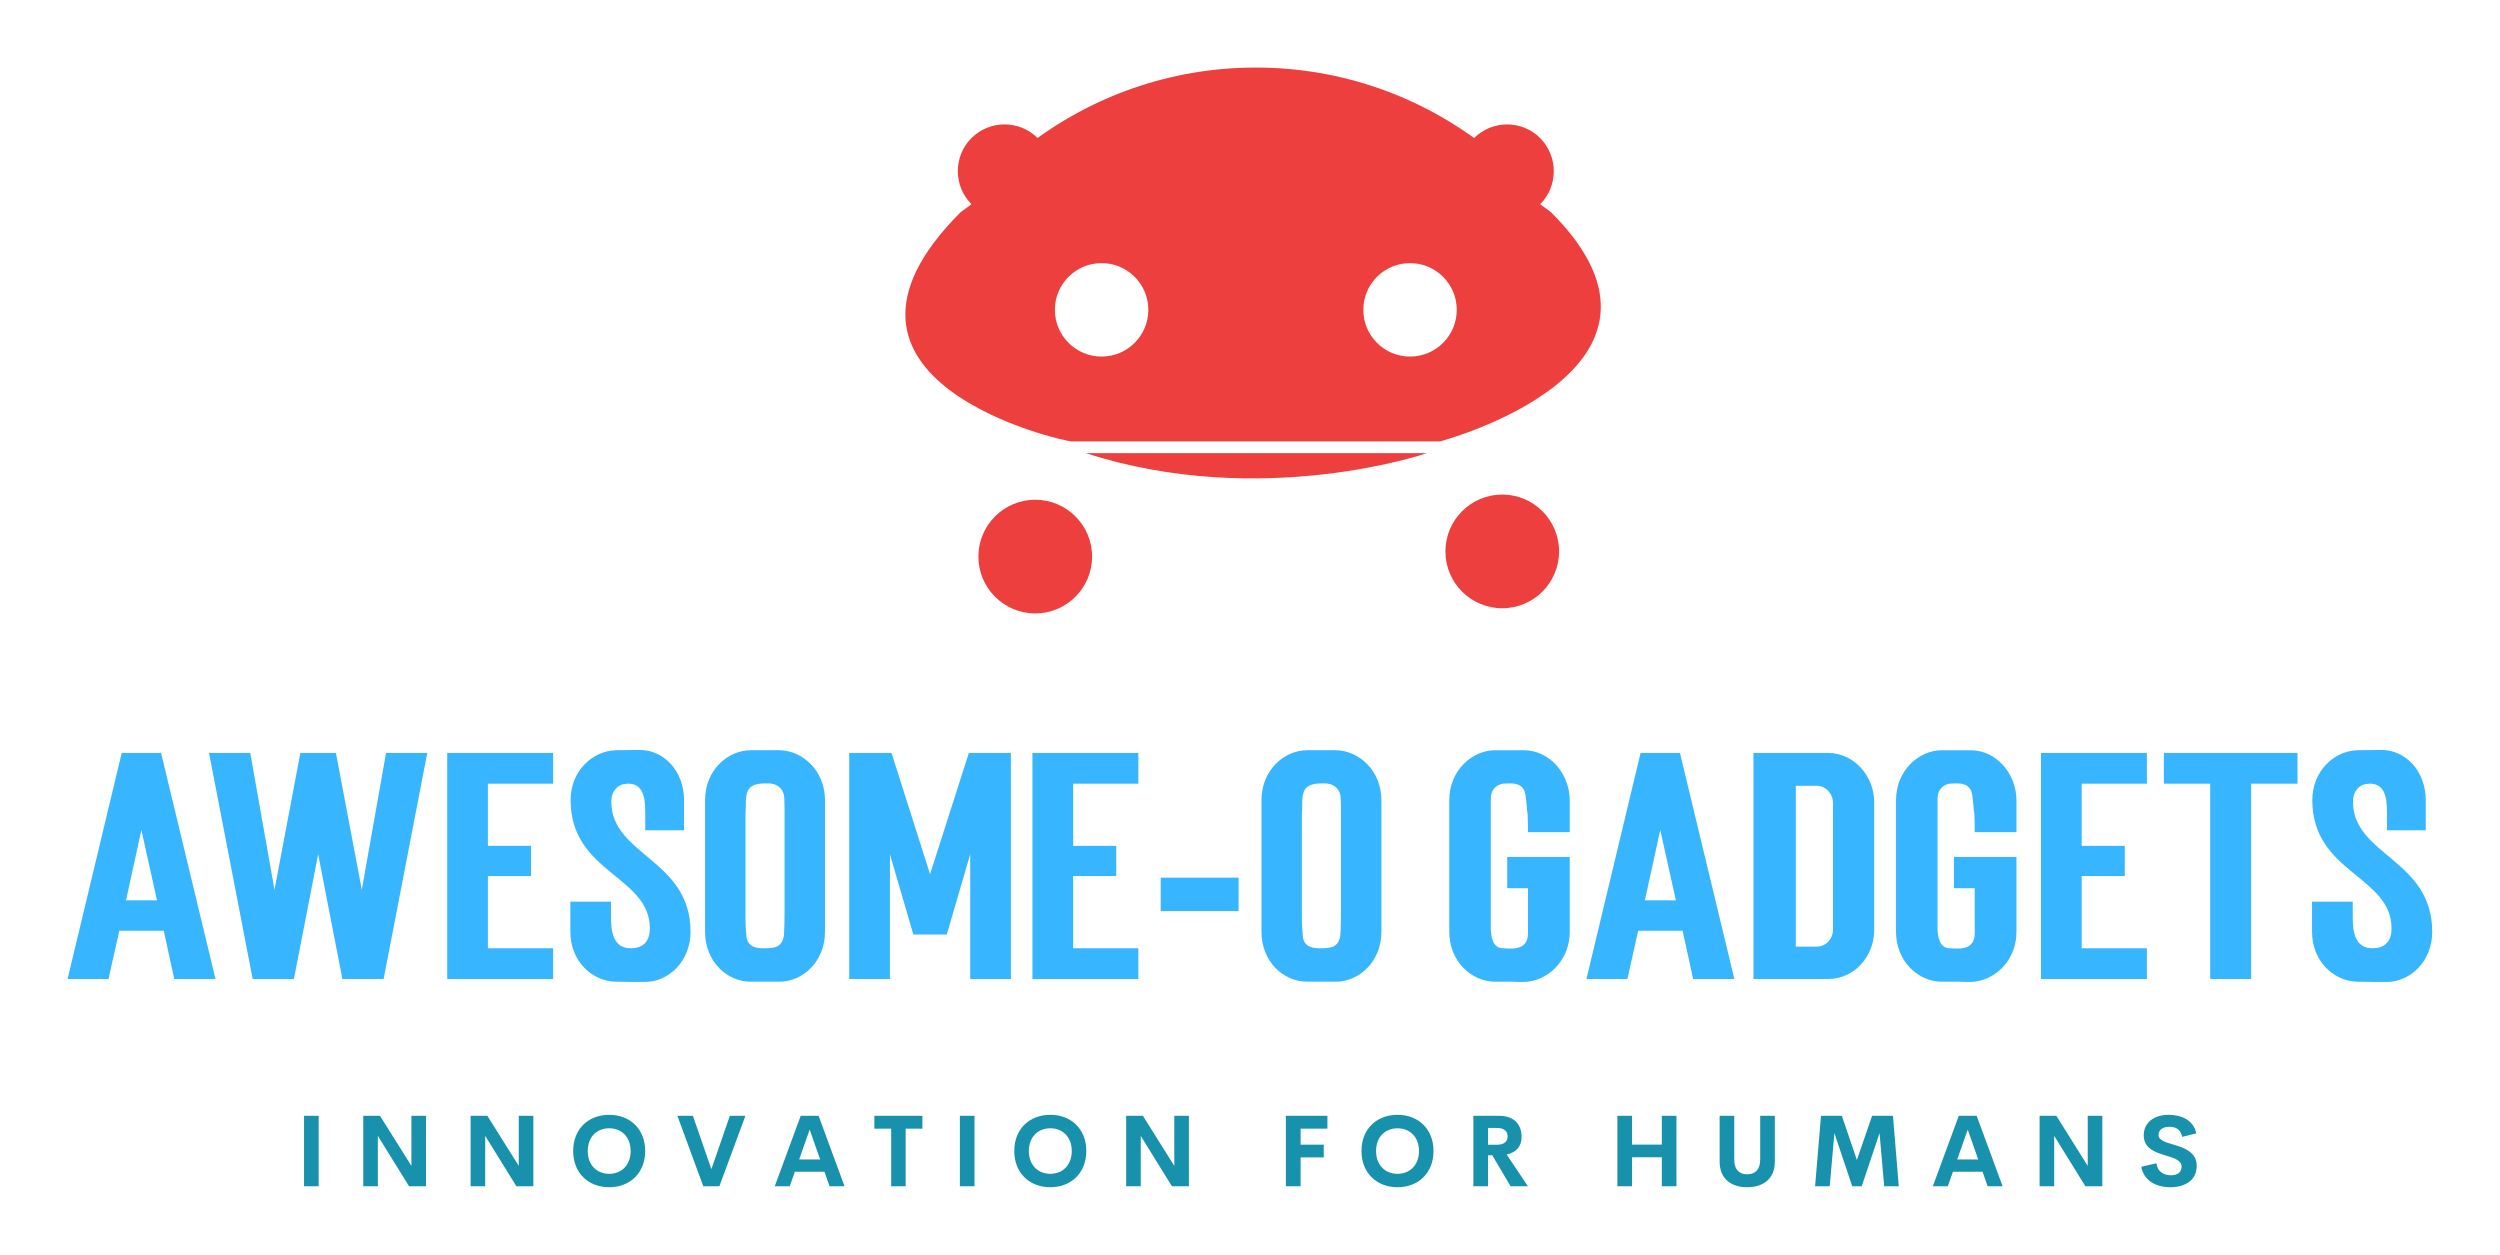
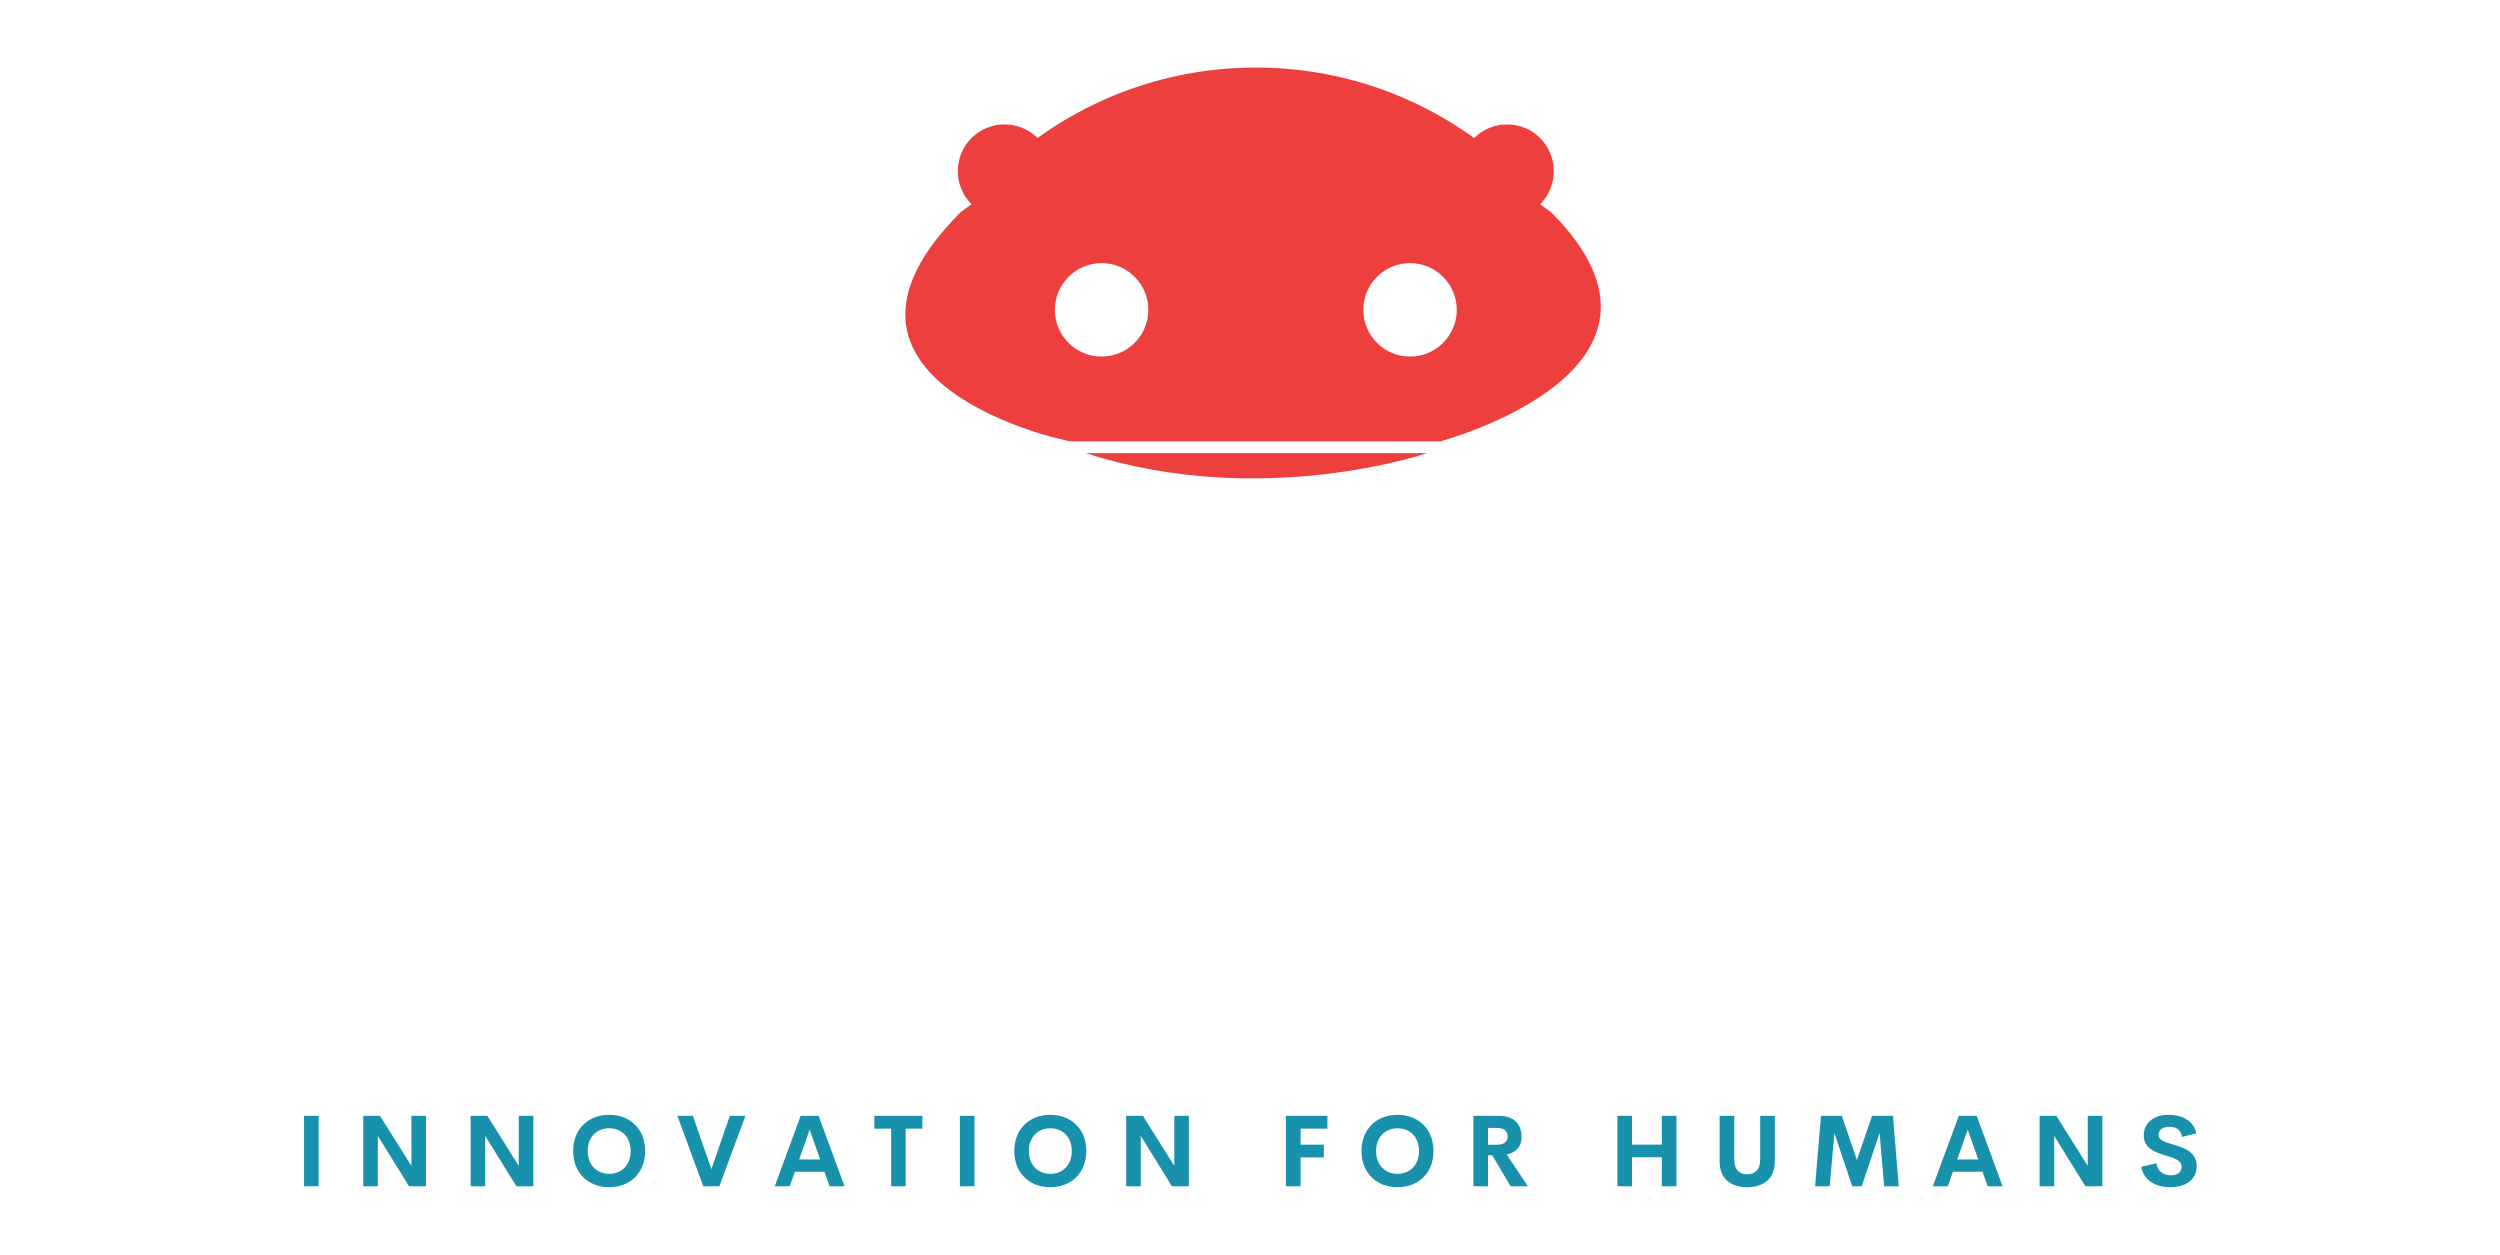
<svg xmlns="http://www.w3.org/2000/svg" version="1.1" width="3171.429" height="1591.818" viewBox="0 0 3171.429 1591.818">
  <g transform="scale(8.571) translate(10, 10)">
    <defs id="SvgjsDefs1048" />
    <g id="SvgjsG1049" featureKey="symbolFeature-0" transform="matrix(1.822,0,0,1.822,116.946,-16.655)" fill="#ed3f3e">
      <g>
        <path fill="#ed3f3e" d="M44.868,25.026c-2.097,0-3.795,1.7-3.795,3.796   c0,2.096,1.698,3.796,3.795,3.796c2.095,0,3.796-1.7,3.796-3.796C48.664,26.726,46.963,25.026,44.868,25.026z M19.813,25.026   c-2.098,0-3.796,1.7-3.796,3.796c0,2.096,1.699,3.796,3.796,3.796c2.096,0,3.795-1.7,3.795-3.796   C23.608,26.726,21.909,25.026,19.813,25.026z M9.242,20.24c-0.741-0.744-1.11-1.718-1.11-2.686c0-0.973,0.369-1.946,1.11-2.687   c0.745-0.74,1.714-1.109,2.686-1.109c0.973,0,1.946,0.369,2.686,1.109l-0.887,0.655c5.137-3.995,11.597-6.382,18.613-6.382   c7.018,0,13.469,2.386,18.613,6.382l-0.884-0.652c0.741-0.741,1.711-1.11,2.686-1.11c0.97,0,1.944,0.369,2.683,1.11   c0.738,0.745,1.107,1.718,1.107,2.686c0,0.974-0.366,1.946-1.107,2.687l0.886,0.651c12.835,12.834-9.011,18.613-9.011,18.613   H17.368c-0.63,0-22.741-4.884-9.011-18.613L9.242,20.24z" />
      </g>
-       <path fill="#ed3f3e" d="M52.358,53.063c-2.55,0-4.617-2.067-4.617-4.618l0,0c0-2.55,2.067-4.617,4.617-4.617l0,0  c2.55,0,4.617,2.067,4.617,4.617l0,0C56.976,50.996,54.908,53.063,52.358,53.063L52.358,53.063z" />
-       <path fill="#ed3f3e" d="M14.422,53.483c-2.551,0-4.618-2.067-4.618-4.618l0,0c0-2.55,2.067-4.617,4.618-4.617l0,0  c2.551,0,4.618,2.067,4.618,4.617l0,0C19.04,51.416,16.973,53.483,14.422,53.483L14.422,53.483z" />
      <path fill="#ed3f3e" d="M18.526,40.461h27.726C46.252,40.461,32.81,45.081,18.526,40.461z" />
    </g>
    <g id="SvgjsG1050" featureKey="nameFeature-0" transform="matrix(1.994,0,0,1.994,-0.838,95.018)" fill="#37b5fe">
-       <path d="M7.36 3.22 l4.04 16.78 l-3.06 0 l-0.78 -3.58 l-3.3 0 l-0.8 3.58 l-3.04 0 l4.02 -16.78 l2.92 0 z M5.9 8.94 l-1.14 5.22 l2.3 0 z M20.34 3.22 l1.92 10.16 l1.8 -10.16 l3.06 0 l-3.24 16.78 l-3.06 0 l-1.8 -9.26 l-1.8 9.26 l-3.06 0 l-3.24 -16.78 l3.06 0 l1.8 10.16 l1.92 -10.16 l2.64 0 z M34.82 12.36 l-3.2 0 l0 5.36 l4.84 0 l0 2.28 l-7.86 0 l0 -16.78 l7.86 0 l0 2.28 l-4.84 0 l0 4.62 l3.2 0 l0 2.24 z M37.76 6.72 c0 -2.18 1.64 -3.66 3.36 -3.7 c0.6 0 1.18 -0.02 1.78 -0.02 c1.76 0 3.28 1.54 3.28 3.74 l0 2.22 l-2.88 0 l0 -1.34 c0 -1.1 -0.16 -2.12 -1.28 -2.12 c-0.02 0 -0.18 0.02 -0.2 0.02 c-0.54 0.04 -1.04 0.5 -1.04 1.32 c0 4 5.88 4.26 5.88 9.66 c0 2.2 -1.64 3.72 -3.38 3.72 c-0.72 0 -1.44 0 -2.16 -0.02 c-1.74 -0.02 -3.38 -1.5 -3.38 -3.7 l0 -2.24 l3.02 0 l0 1.06 c-0.02 1.2 0.18 2.4 1.46 2.4 c0.86 0 1.42 -0.44 1.42 -1.48 c0 -3.9 -5.88 -4.1 -5.88 -9.52 z M56.64 6.72 l0 9.78 c0 2.2 -1.64 3.7 -3.38 3.7 l-2.14 0 c-1.74 0 -3.38 -1.48 -3.38 -3.7 l0 -9.78 c0 -2.2 1.66 -3.7 3.4 -3.7 l2.12 0 c1.72 0.02 3.38 1.52 3.38 3.7 z M50.74 8.06 l0 7.5 c0 0.38 0.02 0.66 0.06 1.14 c0.02 0.82 0.56 1.02 1.26 1.02 c0.78 0 1.42 -0.02 1.54 -1.02 c0.02 -0.5 0.04 -1 0.04 -1.5 l0 -7.9 c0 -0.24 -0.02 -0.5 -0.02 -0.74 c-0.02 -0.62 -0.46 -1 -0.96 -1.06 c0 -0.02 -0.4 -0.02 -0.42 -0.02 c-1.46 0 -1.48 0.66 -1.48 1.82 c-0.02 0.24 -0.02 0.5 -0.02 0.76 z M67.42 10.74 l-1.74 5.96 l-2.48 0 l-1.74 -5.96 l0 9.26 l-3.02 0 l0 -16.78 l3.14 0 l2.86 9 l2.88 -9 l3.12 0 l0 16.78 l-3.02 0 l0 -9.26 z M78.26 12.36 l-3.2 0 l0 5.36 l4.84 0 l0 2.28 l-7.86 0 l0 -16.78 l7.86 0 l0 2.28 l-4.84 0 l0 4.62 l3.2 0 l0 2.24 z M81.56 14.96 l0 -2.48 l5.78 0 l0 2.48 l-5.78 0 z M97.94 6.72 l0 9.78 c0 2.2 -1.64 3.7 -3.38 3.7 l-2.14 0 c-1.74 0 -3.38 -1.48 -3.38 -3.7 l0 -9.78 c0 -2.2 1.66 -3.7 3.4 -3.7 l2.12 0 c1.72 0.02 3.38 1.52 3.38 3.7 z M92.04 8.06 l0 7.5 c0 0.38 0.02 0.66 0.06 1.14 c0.02 0.82 0.56 1.02 1.26 1.02 c0.78 0 1.42 -0.02 1.54 -1.02 c0.02 -0.5 0.04 -1 0.04 -1.5 l0 -7.9 c0 -0.24 -0.02 -0.5 -0.02 -0.74 c-0.02 -0.62 -0.46 -1 -0.96 -1.06 c0 -0.02 -0.4 -0.02 -0.42 -0.02 c-1.46 0 -1.48 0.66 -1.48 1.82 c-0.02 0.24 -0.02 0.5 -0.02 0.76 z M106.96 17.72 c0.22 0.02 0.42 0.02 0.64 0.02 c0.1 0 0.26 0 0.38 -0.04 c0.5 -0.08 0.84 -0.42 0.84 -1.06 l0 -3.38 l-1.54 0 l0 -2.32 l4.64 0 l0 5.56 c0 2 -1.42 3.44 -2.98 3.68 c-0.24 0.04 -0.48 0.04 -0.72 0.04 c-0.2 0 -0.38 -0.02 -0.56 -0.02 l-1.28 0 c-1.74 0 -3.4 -1.5 -3.4 -3.7 l0 -9.78 c0 -2.18 1.68 -3.7 3.4 -3.7 l2.12 0 c1.98 0 3.42 1.8 3.42 3.72 l0 2.36 l-3.1 0 c0 -0.38 0 -0.78 -0.02 -1.16 c0 -0.14 0 -0.26 -0.04 -0.4 c-0.02 -0.34 -0.06 -0.68 -0.1 -1 c-0.04 -0.78 -0.46 -1.06 -1.16 -1.06 c-0.18 0 -0.36 0.02 -0.54 0.02 c-0.58 0.1 -0.9 0.54 -0.9 1.12 l0 9.6 c0 0.6 0.14 1.5 0.9 1.5 z M120.1 3.22 l4.04 16.78 l-3.06 0 l-0.78 -3.58 l-3.3 0 l-0.8 3.58 l-3.04 0 l4.02 -16.78 l2.92 0 z M118.64 8.94 l-1.14 5.22 l2.3 0 z M134.52 16.4 c-0.02 1.92 -1.46 3.6 -3.42 3.6 l-5.54 0 l0 -16.78 l5.54 0 c1.96 0.02 3.42 1.74 3.42 3.66 l0 9.52 z M131.46 16.36 l0 -9.42 c0 -0.74 -0.58 -1.28 -1.18 -1.28 l-1.58 0 l0 11.94 l1.56 0 c0.66 0 1.2 -0.58 1.2 -1.24 z M140.12 17.72 c0.22 0.02 0.42 0.02 0.64 0.02 c0.1 0 0.26 0 0.38 -0.04 c0.5 -0.08 0.84 -0.42 0.84 -1.06 l0 -3.38 l-1.54 0 l0 -2.32 l4.64 0 l0 5.56 c0 2 -1.42 3.44 -2.98 3.68 c-0.24 0.04 -0.48 0.04 -0.72 0.04 c-0.2 0 -0.38 -0.02 -0.56 -0.02 l-1.28 0 c-1.74 0 -3.4 -1.5 -3.4 -3.7 l0 -9.78 c0 -2.18 1.68 -3.7 3.4 -3.7 l2.12 0 c1.98 0 3.42 1.8 3.42 3.72 l0 2.36 l-3.1 0 c0 -0.38 0 -0.78 -0.02 -1.16 c0 -0.14 0 -0.26 -0.04 -0.4 c-0.02 -0.34 -0.06 -0.68 -0.1 -1 c-0.04 -0.78 -0.46 -1.06 -1.16 -1.06 c-0.18 0 -0.36 0.02 -0.54 0.02 c-0.58 0.1 -0.9 0.54 -0.9 1.12 l0 9.6 c0 0.6 0.14 1.5 0.9 1.5 z M153.12 12.36 l-3.2 0 l0 5.36 l4.84 0 l0 2.28 l-7.86 0 l0 -16.78 l7.86 0 l0 2.28 l-4.84 0 l0 4.62 l3.2 0 l0 2.24 z M159.46 5.5 l-3.44 0 l0 -2.28 l9.92 0 l0 2.28 l-3.44 0 l0 14.5 l-3.04 0 l0 -14.5 z M167.04 6.72 c0 -2.18 1.64 -3.66 3.36 -3.7 c0.6 0 1.18 -0.02 1.78 -0.02 c1.76 0 3.28 1.54 3.28 3.74 l0 2.22 l-2.88 0 l0 -1.34 c0 -1.1 -0.16 -2.12 -1.28 -2.12 c-0.02 0 -0.18 0.02 -0.2 0.02 c-0.54 0.04 -1.04 0.5 -1.04 1.32 c0 4 5.88 4.26 5.88 9.66 c0 2.2 -1.64 3.72 -3.38 3.72 c-0.72 0 -1.44 0 -2.16 -0.02 c-1.74 -0.02 -3.38 -1.5 -3.38 -3.7 l0 -2.24 l3.02 0 l0 1.06 c-0.02 1.2 0.18 2.4 1.46 2.4 c0.86 0 1.42 -0.44 1.42 -1.48 c0 -3.9 -5.88 -4.1 -5.88 -9.52 z" />
-     </g>
+       </g>
    <g id="SvgjsG1051" featureKey="sloganFeature-0" transform="matrix(0.739,0,0,0.739,33.651,150.795)" fill="#1891ac">
      <path d="M1.826 20 l0 -14.111 l2.93 0 l0 14.111 l-2.93 0 z M23.328 5.889 l2.92 0 l0 14.111 l-3.389 0 l-6.25 -10.088 l0 10.088 l-2.92 0 l0 -14.111 l3.35 0 l6.289 10.029 l0 -10.029 z M44.829 5.889 l2.92 0 l0 14.111 l-3.389 0 l-6.25 -10.088 l0 10.088 l-2.92 0 l0 -14.111 l3.35 0 l6.289 10.029 l0 -10.029 z M62.942 20.195 c-4.15 0 -7.217 -2.832 -7.217 -7.256 c0 -4.434 3.066 -7.246 7.217 -7.246 c4.141 0 7.207 2.812 7.207 7.246 c0 4.424 -3.066 7.256 -7.207 7.256 z M62.942 17.51 c2.432 0 4.297 -1.709 4.297 -4.57 c0 -2.852 -1.865 -4.551 -4.297 -4.551 s-4.297 1.699 -4.297 4.551 c0 2.861 1.865 4.57 4.297 4.57 z M87.11 5.889 l3.115 0 l-5.215 14.111 l-3.223 0 l-5.186 -14.111 l3.106 0 l3.701 10.693 z M107.078 20 l-1.025 -2.91 l-5.928 0 l-1.025 2.91 l-2.998 0 l5.195 -14.111 l3.584 0 l5.195 14.111 l-2.998 0 z M100.984 14.639 l4.209 0 l-2.1 -5.986 z M125.669 5.889 l0 2.578 l-3.35 0 l0 11.533 l-2.9 0 l0 -11.533 l-3.369 0 l0 -2.578 l9.619 0 z M133.176 20 l0 -14.111 l2.93 0 l0 14.111 l-2.93 0 z M151.289 20.195 c-4.15 0 -7.217 -2.832 -7.217 -7.256 c0 -4.434 3.066 -7.246 7.217 -7.246 c4.141 0 7.207 2.812 7.207 7.246 c0 4.424 -3.066 7.256 -7.207 7.256 z M151.289 17.51 c2.432 0 4.297 -1.709 4.297 -4.57 c0 -2.852 -1.865 -4.551 -4.297 -4.551 s-4.297 1.699 -4.297 4.551 c0 2.861 1.865 4.57 4.297 4.57 z M176.121 5.889 l2.92 0 l0 14.111 l-3.389 0 l-6.25 -10.088 l0 10.088 l-2.92 0 l0 -14.111 l3.35 0 l6.289 10.029 l0 -10.029 z M206.789 8.467 l-5.371 0 l0 3.203 l4.639 0 l0 2.549 l-4.639 0 l0 5.781 l-2.949 0 l0 -14.111 l8.32 0 l0 2.578 z M220.83 20.195 c-4.15 0 -7.217 -2.832 -7.217 -7.256 c0 -4.434 3.066 -7.246 7.217 -7.246 c4.141 0 7.207 2.812 7.207 7.246 c0 4.424 -3.066 7.256 -7.207 7.256 z M220.83 17.51 c2.432 0 4.297 -1.709 4.297 -4.57 c0 -2.852 -1.865 -4.551 -4.297 -4.551 s-4.297 1.699 -4.297 4.551 c0 2.861 1.865 4.57 4.297 4.57 z M243.474 20 l-3.672 -6.211 l-0.85 0 l0 6.211 l-2.93 0 l0 -14.111 l5.117 0 c3.193 0 4.541 1.885 4.541 4.219 c0 1.895 -1.074 3.125 -2.988 3.535 l4.248 6.357 l-3.467 0 z M238.953 8.32 l0 3.369 l1.728 0 c1.562 0 2.197 -0.664 2.197 -1.68 c0 -1.006 -0.635 -1.69 -2.197 -1.69 l-1.728 0 z M273.763 5.889 l2.93 0 l0 14.111 l-2.93 0 l0 -5.801 l-5.967 0 l0 5.801 l-2.93 0 l0 -14.111 l2.93 0 l0 5.762 l5.967 0 l0 -5.762 z M290.859 20.195 c-3.096 0 -5.518 -1.582 -5.518 -5.137 l0 -9.17 l2.93 0 l0 8.77 c0 2.148 1.143 2.949 2.588 2.949 c1.455 0 2.607 -0.811 2.607 -2.949 l0 -8.77 l2.93 0 l0 9.17 c0 3.555 -2.432 5.137 -5.537 5.137 z M321.218 20 l-2.92 0 l-0.928 -10.635 l-3.574 10.635 l-1.895 0 l-3.574 -10.635 l-0.938 10.635 l-2.93 0 l1.182 -14.111 l4.18 0 l3.008 8.857 l3.047 -8.857 l4.18 0 z M339.019 20 l-1.025 -2.91 l-5.928 0 l-1.025 2.91 l-2.998 0 l5.195 -14.111 l3.584 0 l5.195 14.111 l-2.998 0 z M332.925 14.639 l4.209 0 l-2.1 -5.986 z M359.065 5.889 l2.92 0 l0 14.111 l-3.389 0 l-6.25 -10.088 l0 10.088 l-2.92 0 l0 -14.111 l3.35 0 l6.289 10.029 l0 -10.029 z M375.615 20.195 c-3.027 0 -5.391 -1.455 -5.82 -4.102 l3.027 -0.693 c0.195 1.582 1.357 2.402 2.91 2.402 c1.191 0 2.139 -0.527 2.129 -1.719 c-0.01 -1.328 -1.572 -1.748 -3.291 -2.275 c-2.07 -0.645 -4.287 -1.406 -4.287 -4.004 c0 -2.627 2.148 -4.111 4.981 -4.111 c2.481 0 4.981 1.006 5.547 3.711 l-2.832 0.703 c-0.264 -1.406 -1.211 -2.022 -2.539 -2.022 c-1.182 0 -2.188 0.488 -2.188 1.65 c0 1.084 1.387 1.445 2.988 1.924 c2.129 0.645 4.648 1.465 4.648 4.277 c0 2.998 -2.51 4.258 -5.273 4.258 z" />
    </g>
  </g>
</svg>